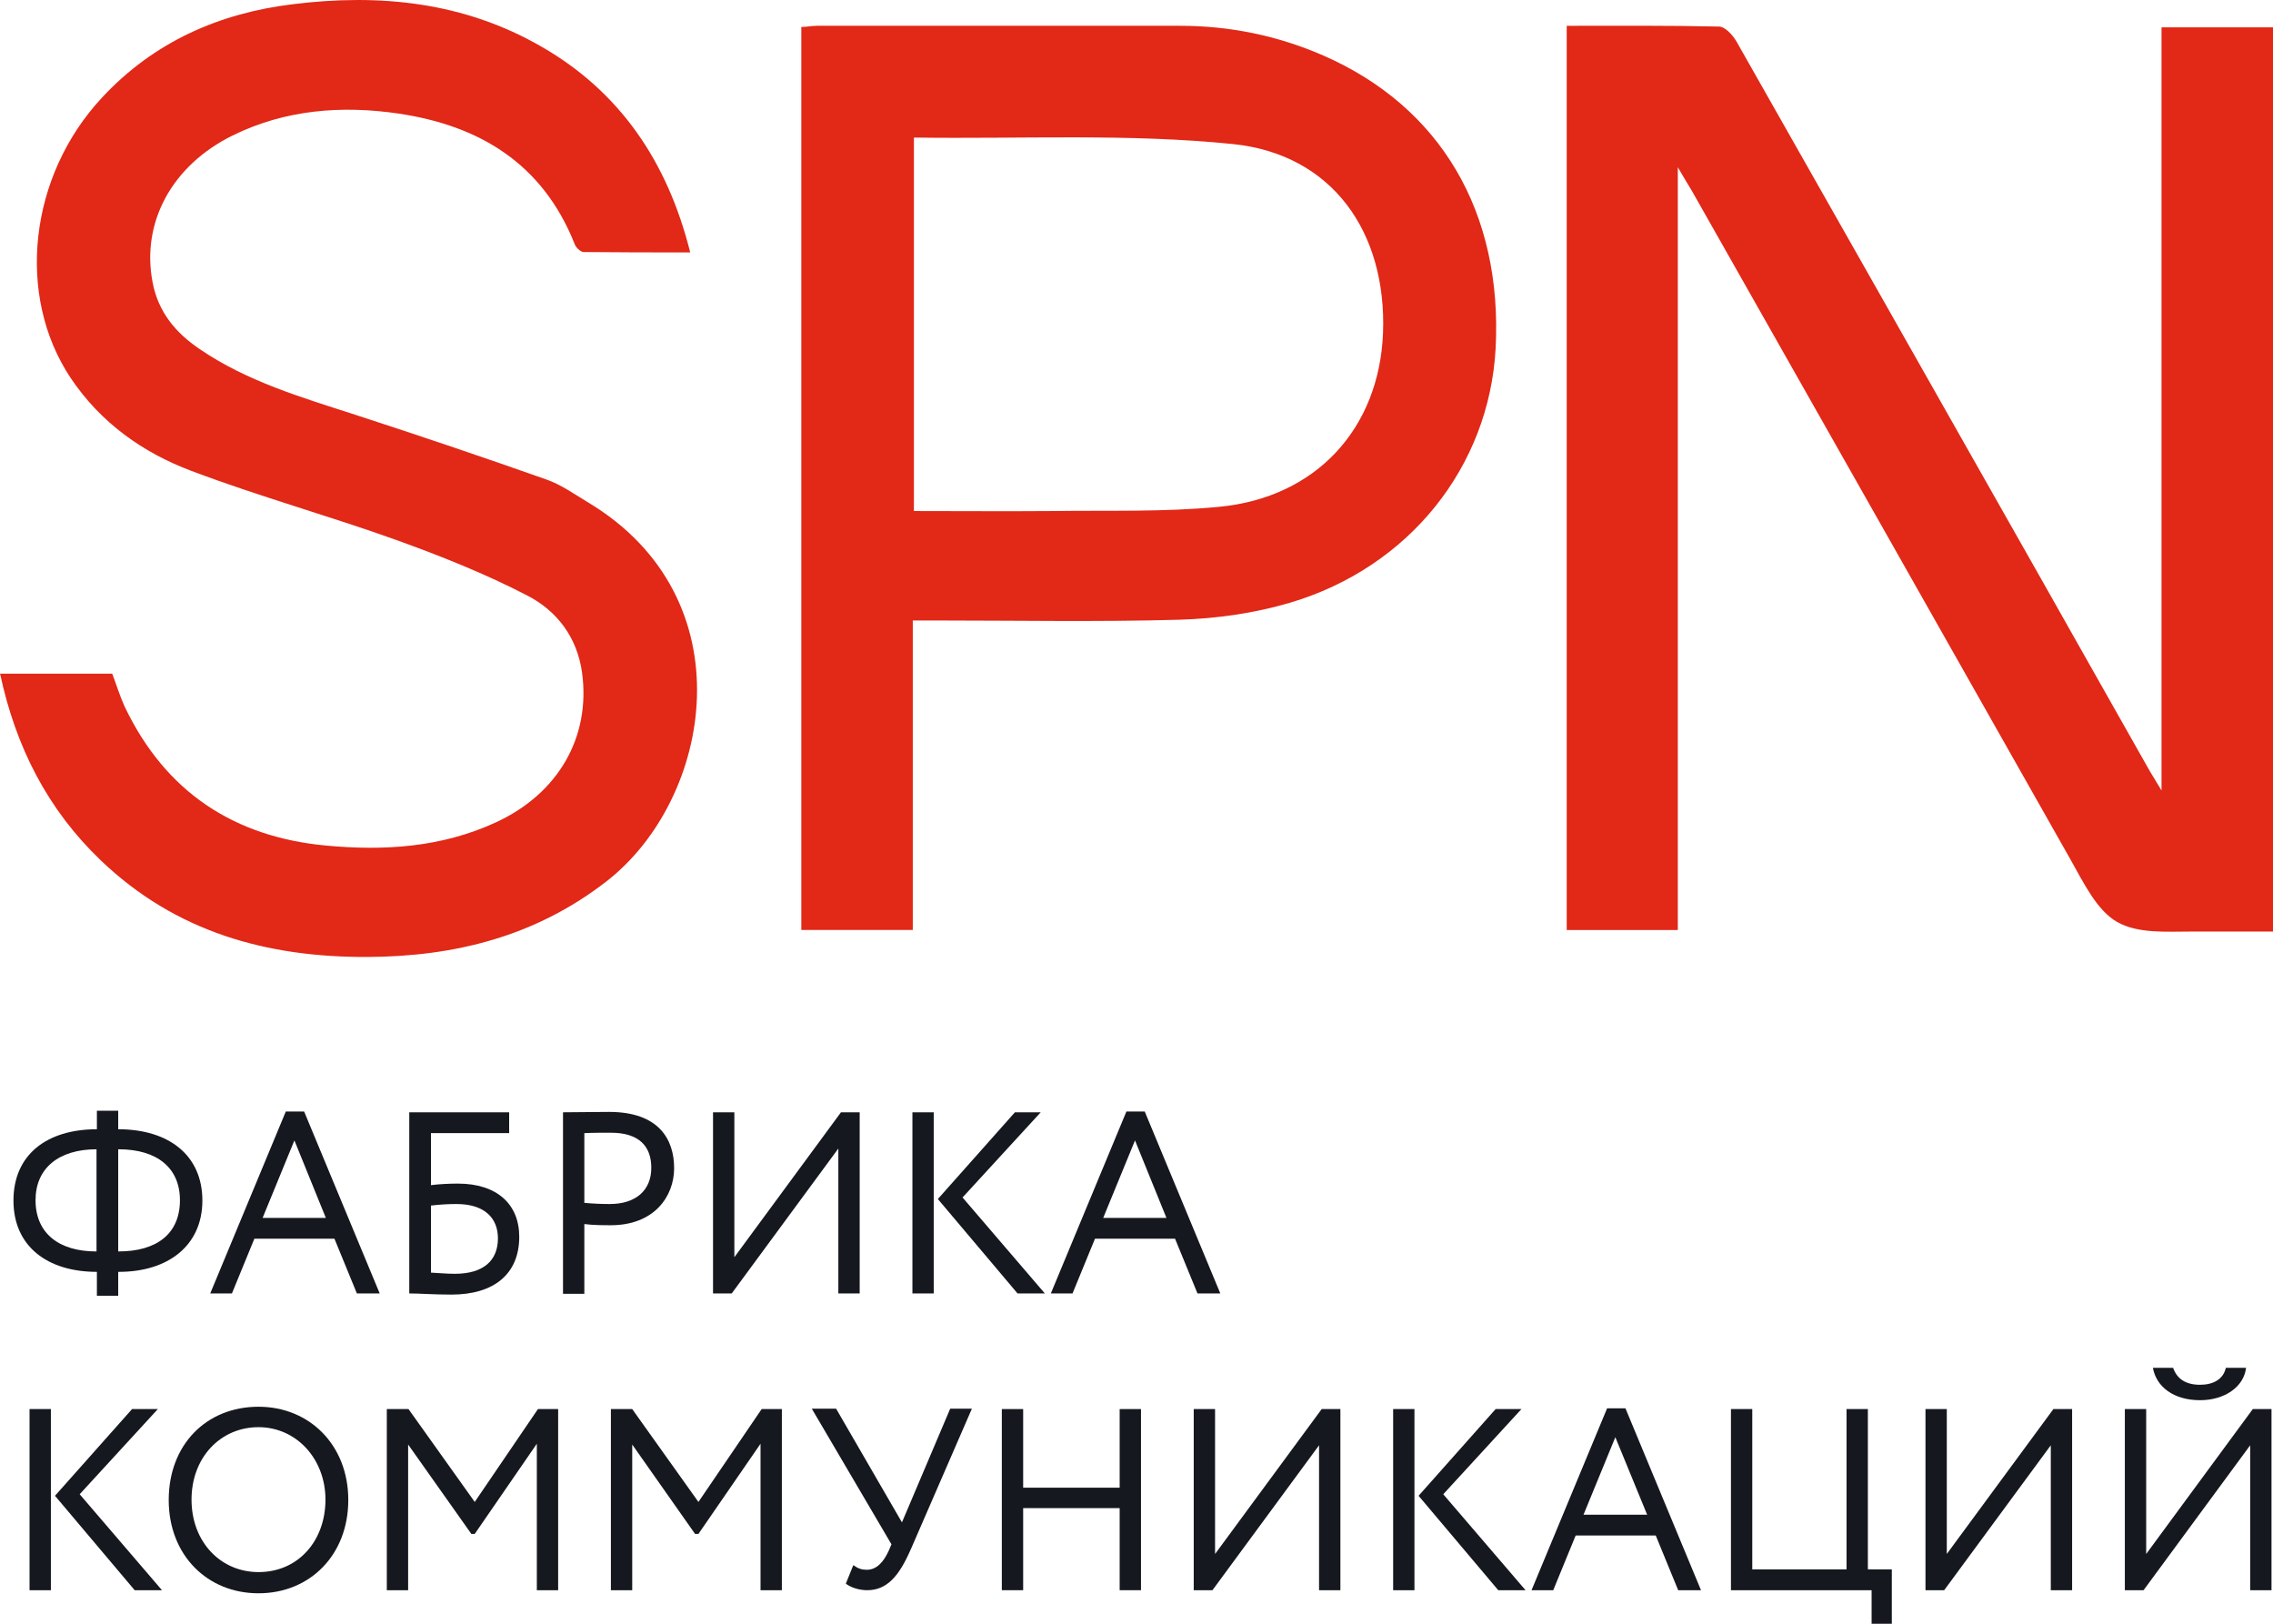
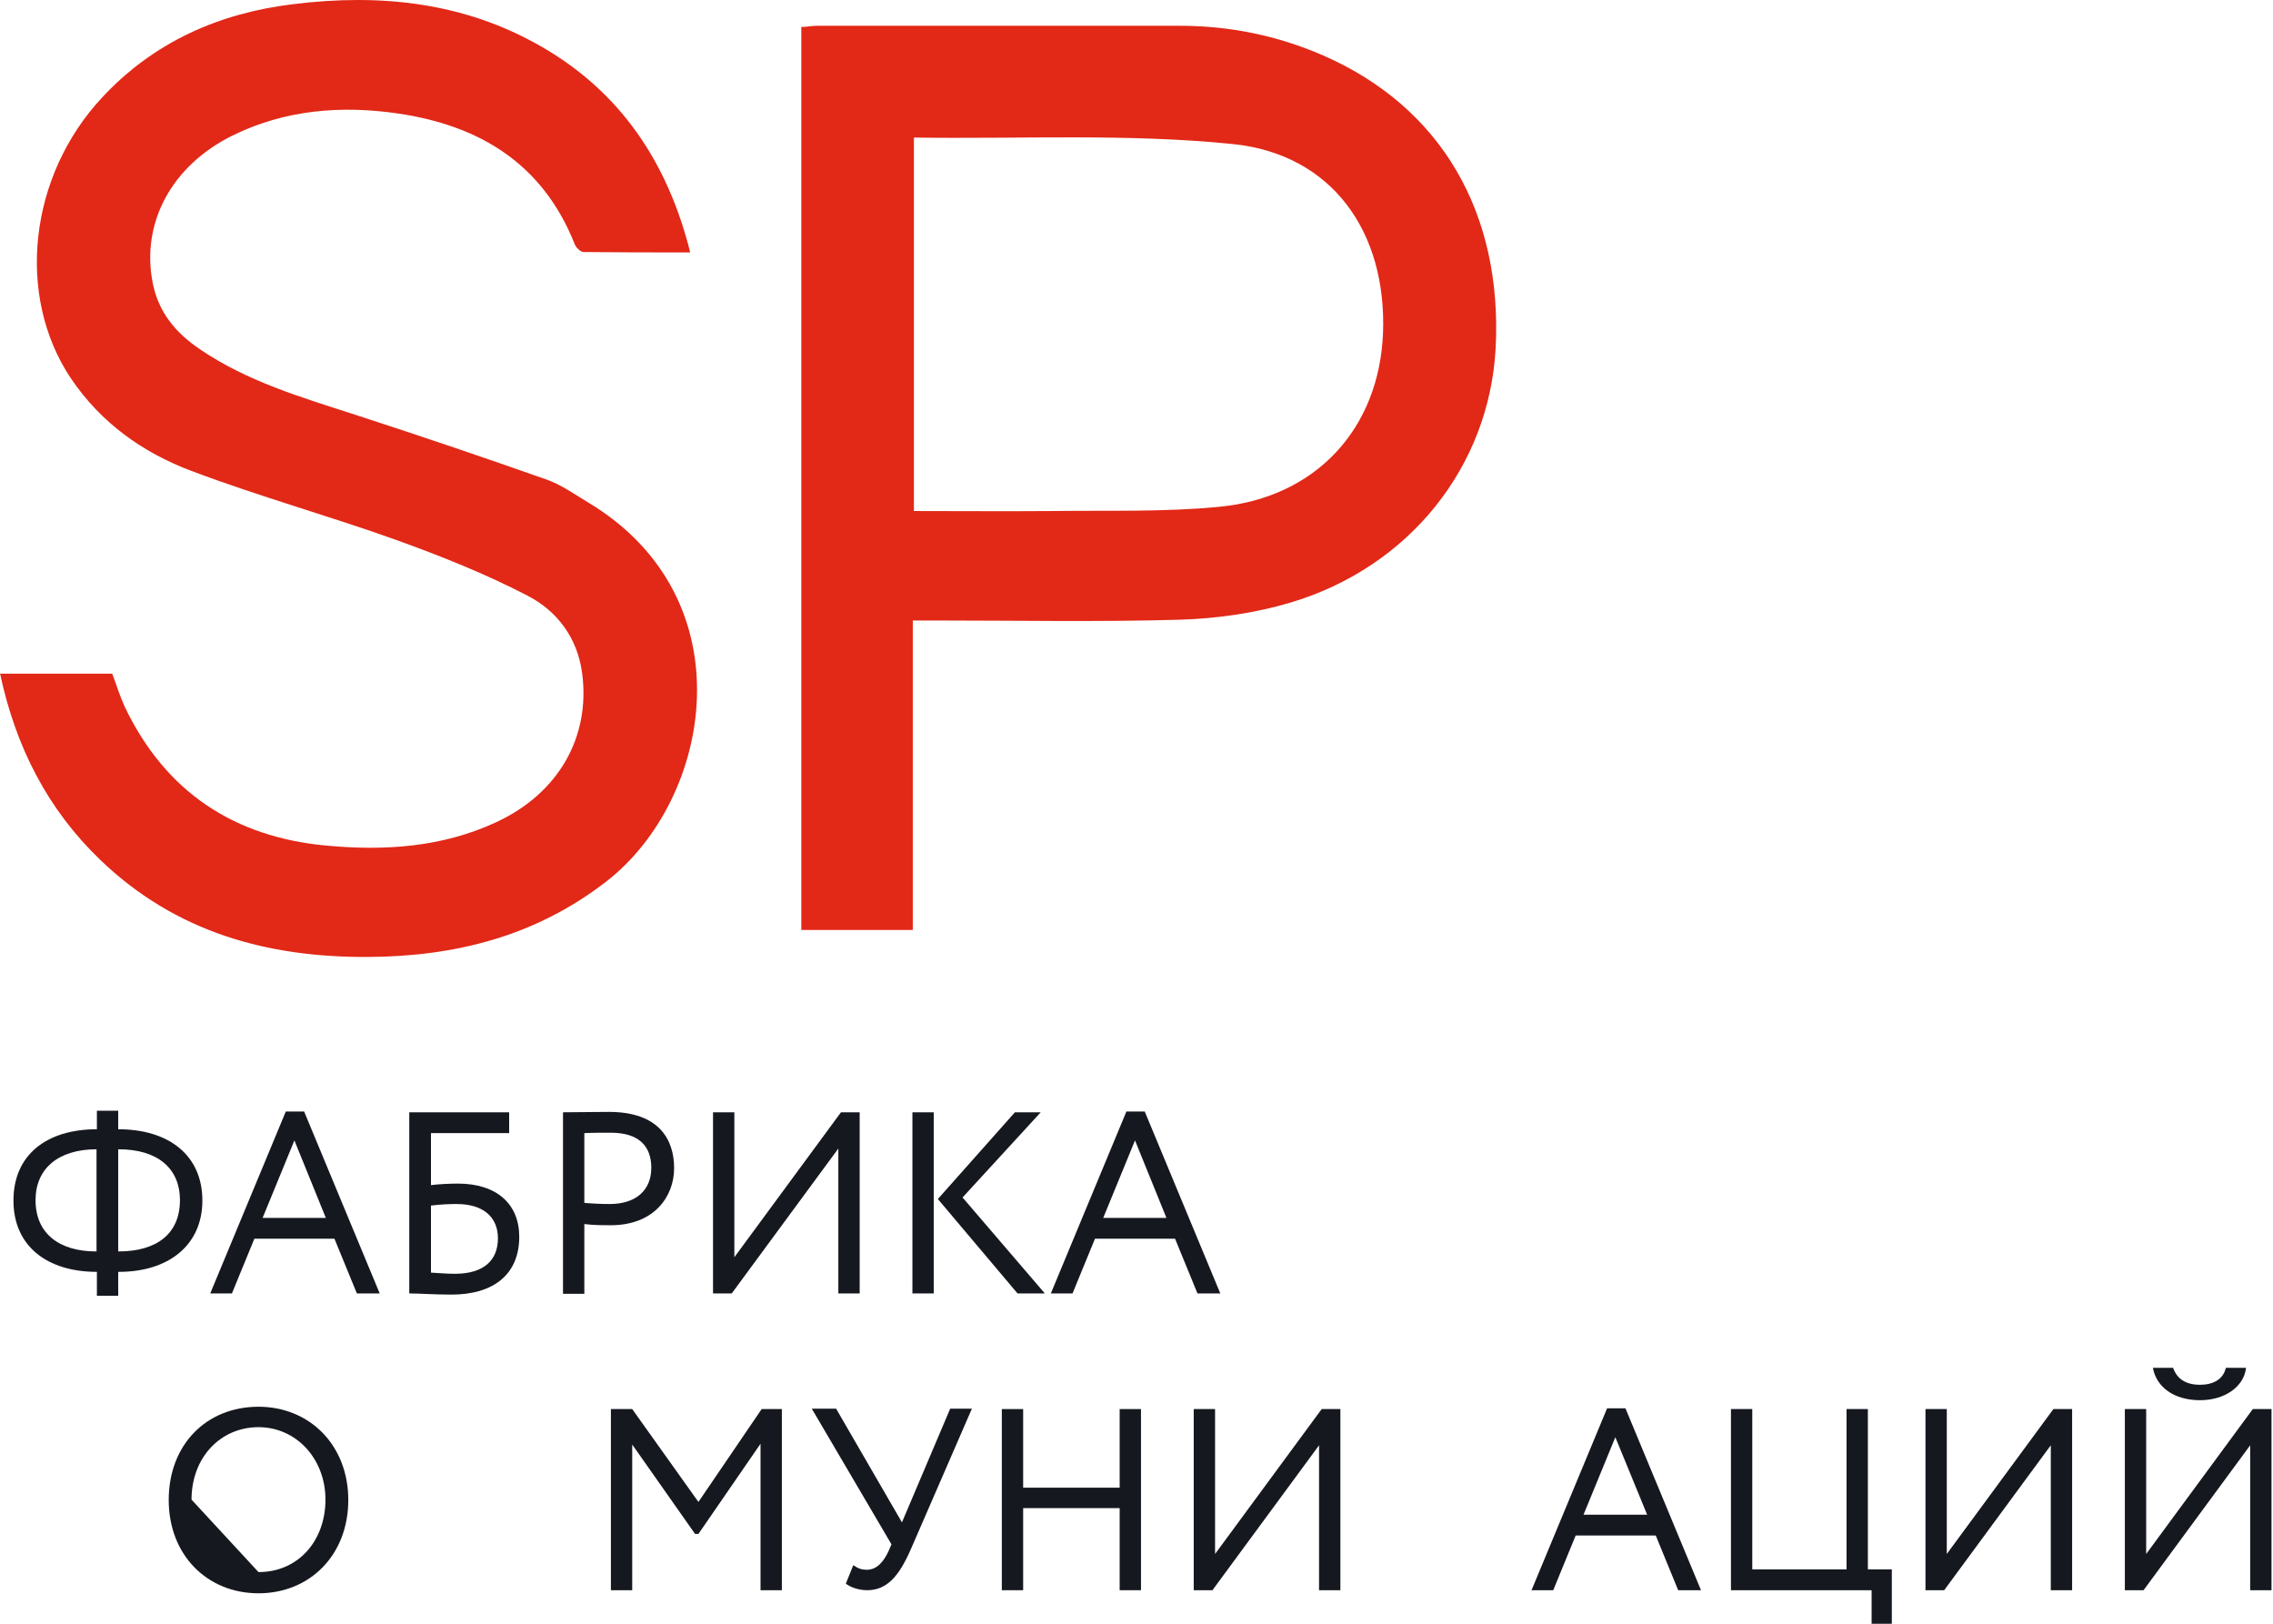
<svg xmlns="http://www.w3.org/2000/svg" width="140" height="100" viewBox="0 0 140 100" fill="none">
  <path d="M7.281 70.78V77.071H7.304C9.631 77.071 11.083 76.002 11.083 73.914C11.083 71.944 9.7 70.78 7.304 70.78H7.281ZM5.945 77.071V70.78C3.594 70.78 2.189 71.967 2.189 73.914C2.189 75.979 3.663 77.071 5.922 77.071M5.968 78.329C2.926 78.329 0.829 76.762 0.829 73.937C0.829 71.113 2.88 69.546 5.968 69.546V68.407H7.281V69.546C10.415 69.546 12.465 71.16 12.465 73.937C12.465 76.715 10.345 78.329 7.327 78.329H7.281V79.8H5.968V78.329Z" fill="#161820" />
  <path d="M16.175 75.005H20.069L18.133 70.234L16.175 75.005ZM17.603 68.454H18.732L23.387 79.658H21.981L20.599 76.287H15.668L14.285 79.658H12.949L17.603 68.454Z" fill="#161820" />
  <path d="M26.544 74.246V78.376C27.028 78.4 27.512 78.448 28.019 78.448C29.793 78.448 30.669 77.617 30.669 76.264C30.669 75.029 29.862 74.151 28.111 74.151C27.696 74.151 27.097 74.175 26.544 74.246ZM25.231 68.502H31.36V69.784H26.544V72.988C27.074 72.917 27.788 72.893 28.203 72.893C30.622 72.893 31.982 74.175 31.982 76.169C31.982 78.471 30.415 79.729 27.811 79.729C26.705 79.729 25.853 79.658 25.208 79.658V68.502H25.231Z" fill="#161820" />
  <path d="M35.991 69.784V74.08C36.521 74.127 37.028 74.151 37.558 74.151C39.148 74.151 40.115 73.32 40.115 71.92C40.115 70.591 39.355 69.76 37.627 69.76C37.189 69.76 36.498 69.76 35.991 69.784ZM34.677 79.658V68.502C35.276 68.502 36.82 68.478 37.511 68.478C40.599 68.478 41.521 70.187 41.521 71.944C41.521 73.7 40.276 75.457 37.627 75.457C37.189 75.457 36.544 75.457 35.991 75.385V79.682H34.677V79.658Z" fill="#161820" />
  <path d="M43.917 79.658V68.502H45.231V77.427L51.797 68.502H52.95V79.658H51.636V70.733L45.069 79.658H43.917Z" fill="#161820" />
  <path d="M59.286 73.748L64.355 79.658H62.673L57.765 73.843L62.511 68.502H64.101L59.286 73.748ZM56.198 68.502H57.511V79.658H56.198V68.502Z" fill="#161820" />
  <path d="M67.95 75.005H71.844L69.908 70.234L67.95 75.005ZM69.378 68.454H70.507L75.162 79.658H73.756L72.374 76.287H67.443L66.06 79.658H64.724L69.378 68.454Z" fill="#161820" />
-   <path d="M4.908 92.025L9.977 97.935H8.295L3.387 92.12L8.134 86.779H9.723L4.908 92.025ZM1.82 86.779H3.134V97.935H1.82V86.779Z" fill="#161820" />
-   <path d="M15.922 96.819C18.387 96.819 20.046 94.873 20.046 92.357C20.046 89.841 18.249 87.894 15.922 87.894C13.595 87.894 11.797 89.746 11.797 92.357C11.797 94.968 13.595 96.819 15.922 96.819ZM15.922 86.636C19.055 86.636 21.452 88.986 21.452 92.38C21.452 95.775 19.078 98.125 15.922 98.125C12.765 98.125 10.392 95.775 10.392 92.38C10.392 88.986 12.696 86.636 15.922 86.636Z" fill="#161820" />
-   <path d="M23.825 86.779H25.161L29.24 92.499L33.134 86.779H34.378V97.935H33.065V88.915L29.24 94.469H29.032L25.138 88.963V97.935H23.825V86.779Z" fill="#161820" />
+   <path d="M15.922 96.819C18.387 96.819 20.046 94.873 20.046 92.357C20.046 89.841 18.249 87.894 15.922 87.894C13.595 87.894 11.797 89.746 11.797 92.357ZM15.922 86.636C19.055 86.636 21.452 88.986 21.452 92.38C21.452 95.775 19.078 98.125 15.922 98.125C12.765 98.125 10.392 95.775 10.392 92.38C10.392 88.986 12.696 86.636 15.922 86.636Z" fill="#161820" />
  <path d="M37.627 86.779H38.94L43.018 92.499L46.913 86.779H48.157V97.935H46.843V88.915L43.018 94.469H42.811L38.94 88.963V97.935H37.627V86.779Z" fill="#161820" />
  <path d="M56.106 95.395C55.368 97.104 54.608 97.935 53.41 97.935C52.926 97.935 52.396 97.769 52.097 97.531L52.557 96.392C52.857 96.606 53.087 96.677 53.387 96.677C54.009 96.677 54.424 96.178 54.723 95.537L54.908 95.11L50 86.755H51.498L55.553 93.757L58.525 86.755H59.862L56.129 95.347L56.106 95.395Z" fill="#161820" />
  <path d="M68.963 92.879H63.019V97.935H61.705V86.779H63.019V91.621H68.963V86.779H70.277V97.935H68.963V92.879Z" fill="#161820" />
  <path d="M73.525 97.935V86.779H74.839V95.704L81.406 86.779H82.558V97.935H81.244V89.01L74.678 97.935H73.525Z" fill="#161820" />
-   <path d="M88.894 92.025L93.963 97.935H92.281L87.374 92.12L92.12 86.779H93.71L88.894 92.025ZM85.807 86.779H87.12V97.935H85.807V86.779Z" fill="#161820" />
  <path d="M97.557 93.283H101.451L99.493 88.512L97.534 93.283H97.557ZM98.986 86.731H100.115L104.769 97.935H103.364L101.981 94.564H97.05L95.668 97.935H94.331L98.986 86.731Z" fill="#161820" />
  <path d="M106.614 86.779H107.927V96.653H113.733V86.779H115.047V96.653H116.522V100H115.277V97.935H106.614V86.779Z" fill="#161820" />
  <path d="M118.595 97.935V86.779H119.908V95.704L126.475 86.779H127.627V97.935H126.314V89.01L119.747 97.935H118.595Z" fill="#161820" />
  <path d="M133.848 84.239C134.078 84.903 134.608 85.283 135.507 85.283C136.313 85.283 136.935 84.951 137.097 84.239H138.341C138.203 85.426 137.004 86.233 135.507 86.233C133.871 86.233 132.811 85.402 132.603 84.239H133.848ZM130.875 97.935V86.779H132.189V95.704L138.756 86.779H139.908V97.935H138.594V89.01L132.027 97.935H130.875Z" fill="#161820" />
-   <path d="M96.498 1.589C99.677 1.589 102.788 1.565 105.876 1.636C106.244 1.636 106.728 2.158 106.958 2.562C112.488 12.294 117.995 22.026 123.525 31.782C126.452 36.932 129.355 42.107 132.281 47.258C132.489 47.638 132.742 48.017 133.134 48.682V1.684H140V57.37C138.364 57.37 136.728 57.37 135.092 57.37C133.41 57.37 131.682 57.512 130.392 56.776C129.148 56.064 128.341 54.379 127.512 52.907C119.747 39.187 111.982 25.468 104.217 11.772C103.986 11.392 103.756 11.012 103.341 10.3V57.275H96.498V1.612V1.589Z" fill="#E22817" />
  <path d="M0.023 41.489H6.912C7.166 42.154 7.373 42.843 7.673 43.507C10.207 48.824 14.47 51.554 20.092 52.076C23.641 52.408 27.189 52.195 30.53 50.652C34.401 48.872 36.383 45.382 35.853 41.442C35.553 39.235 34.286 37.62 32.512 36.695C29.908 35.342 27.166 34.25 24.401 33.253C20.23 31.758 15.945 30.571 11.797 29.004C8.825 27.889 6.221 26.061 4.355 23.284C0.968 18.204 1.774 10.846 6.29 6.003C9.493 2.562 13.525 0.805 18.041 0.259C23.387 -0.405 28.595 0.117 33.387 2.894C38.157 5.647 41.106 9.92 42.512 15.546C40.254 15.546 38.088 15.546 35.945 15.522C35.761 15.522 35.461 15.237 35.392 15.023C33.41 10.039 29.493 7.736 24.585 7C21.083 6.478 17.581 6.739 14.309 8.353C10.576 10.205 8.687 13.718 9.401 17.397C9.747 19.225 10.829 20.506 12.304 21.503C15.23 23.497 18.572 24.471 21.866 25.539C25.806 26.82 29.747 28.15 33.641 29.526C34.539 29.835 35.369 30.428 36.198 30.927C46.083 36.837 43.871 49.228 37.35 54.283C32.972 57.678 27.995 58.912 22.627 58.936C16.452 58.96 10.829 57.417 6.198 52.978C2.949 49.868 0.968 46.023 0 41.466" fill="#E22817" />
  <path d="M56.29 8.496V31.473C59.193 31.473 62.004 31.496 64.838 31.473C68.249 31.425 71.705 31.544 75.092 31.212C81.083 30.642 84.954 26.369 85.184 20.506C85.415 14.311 82.074 9.516 75.968 8.875C69.493 8.211 62.903 8.567 56.313 8.472M56.221 38.237V57.274H49.355V1.66C49.7 1.66 50 1.588 50.322 1.588C57.765 1.588 65.23 1.588 72.673 1.588C75.714 1.588 78.663 2.182 81.498 3.416C88.733 6.573 92.558 13.077 92.12 21.456C91.728 28.719 86.82 34.938 79.447 37.122C77.281 37.763 74.954 38.095 72.673 38.166C67.673 38.309 62.696 38.214 57.696 38.214H56.221" fill="#E22817" />
</svg>